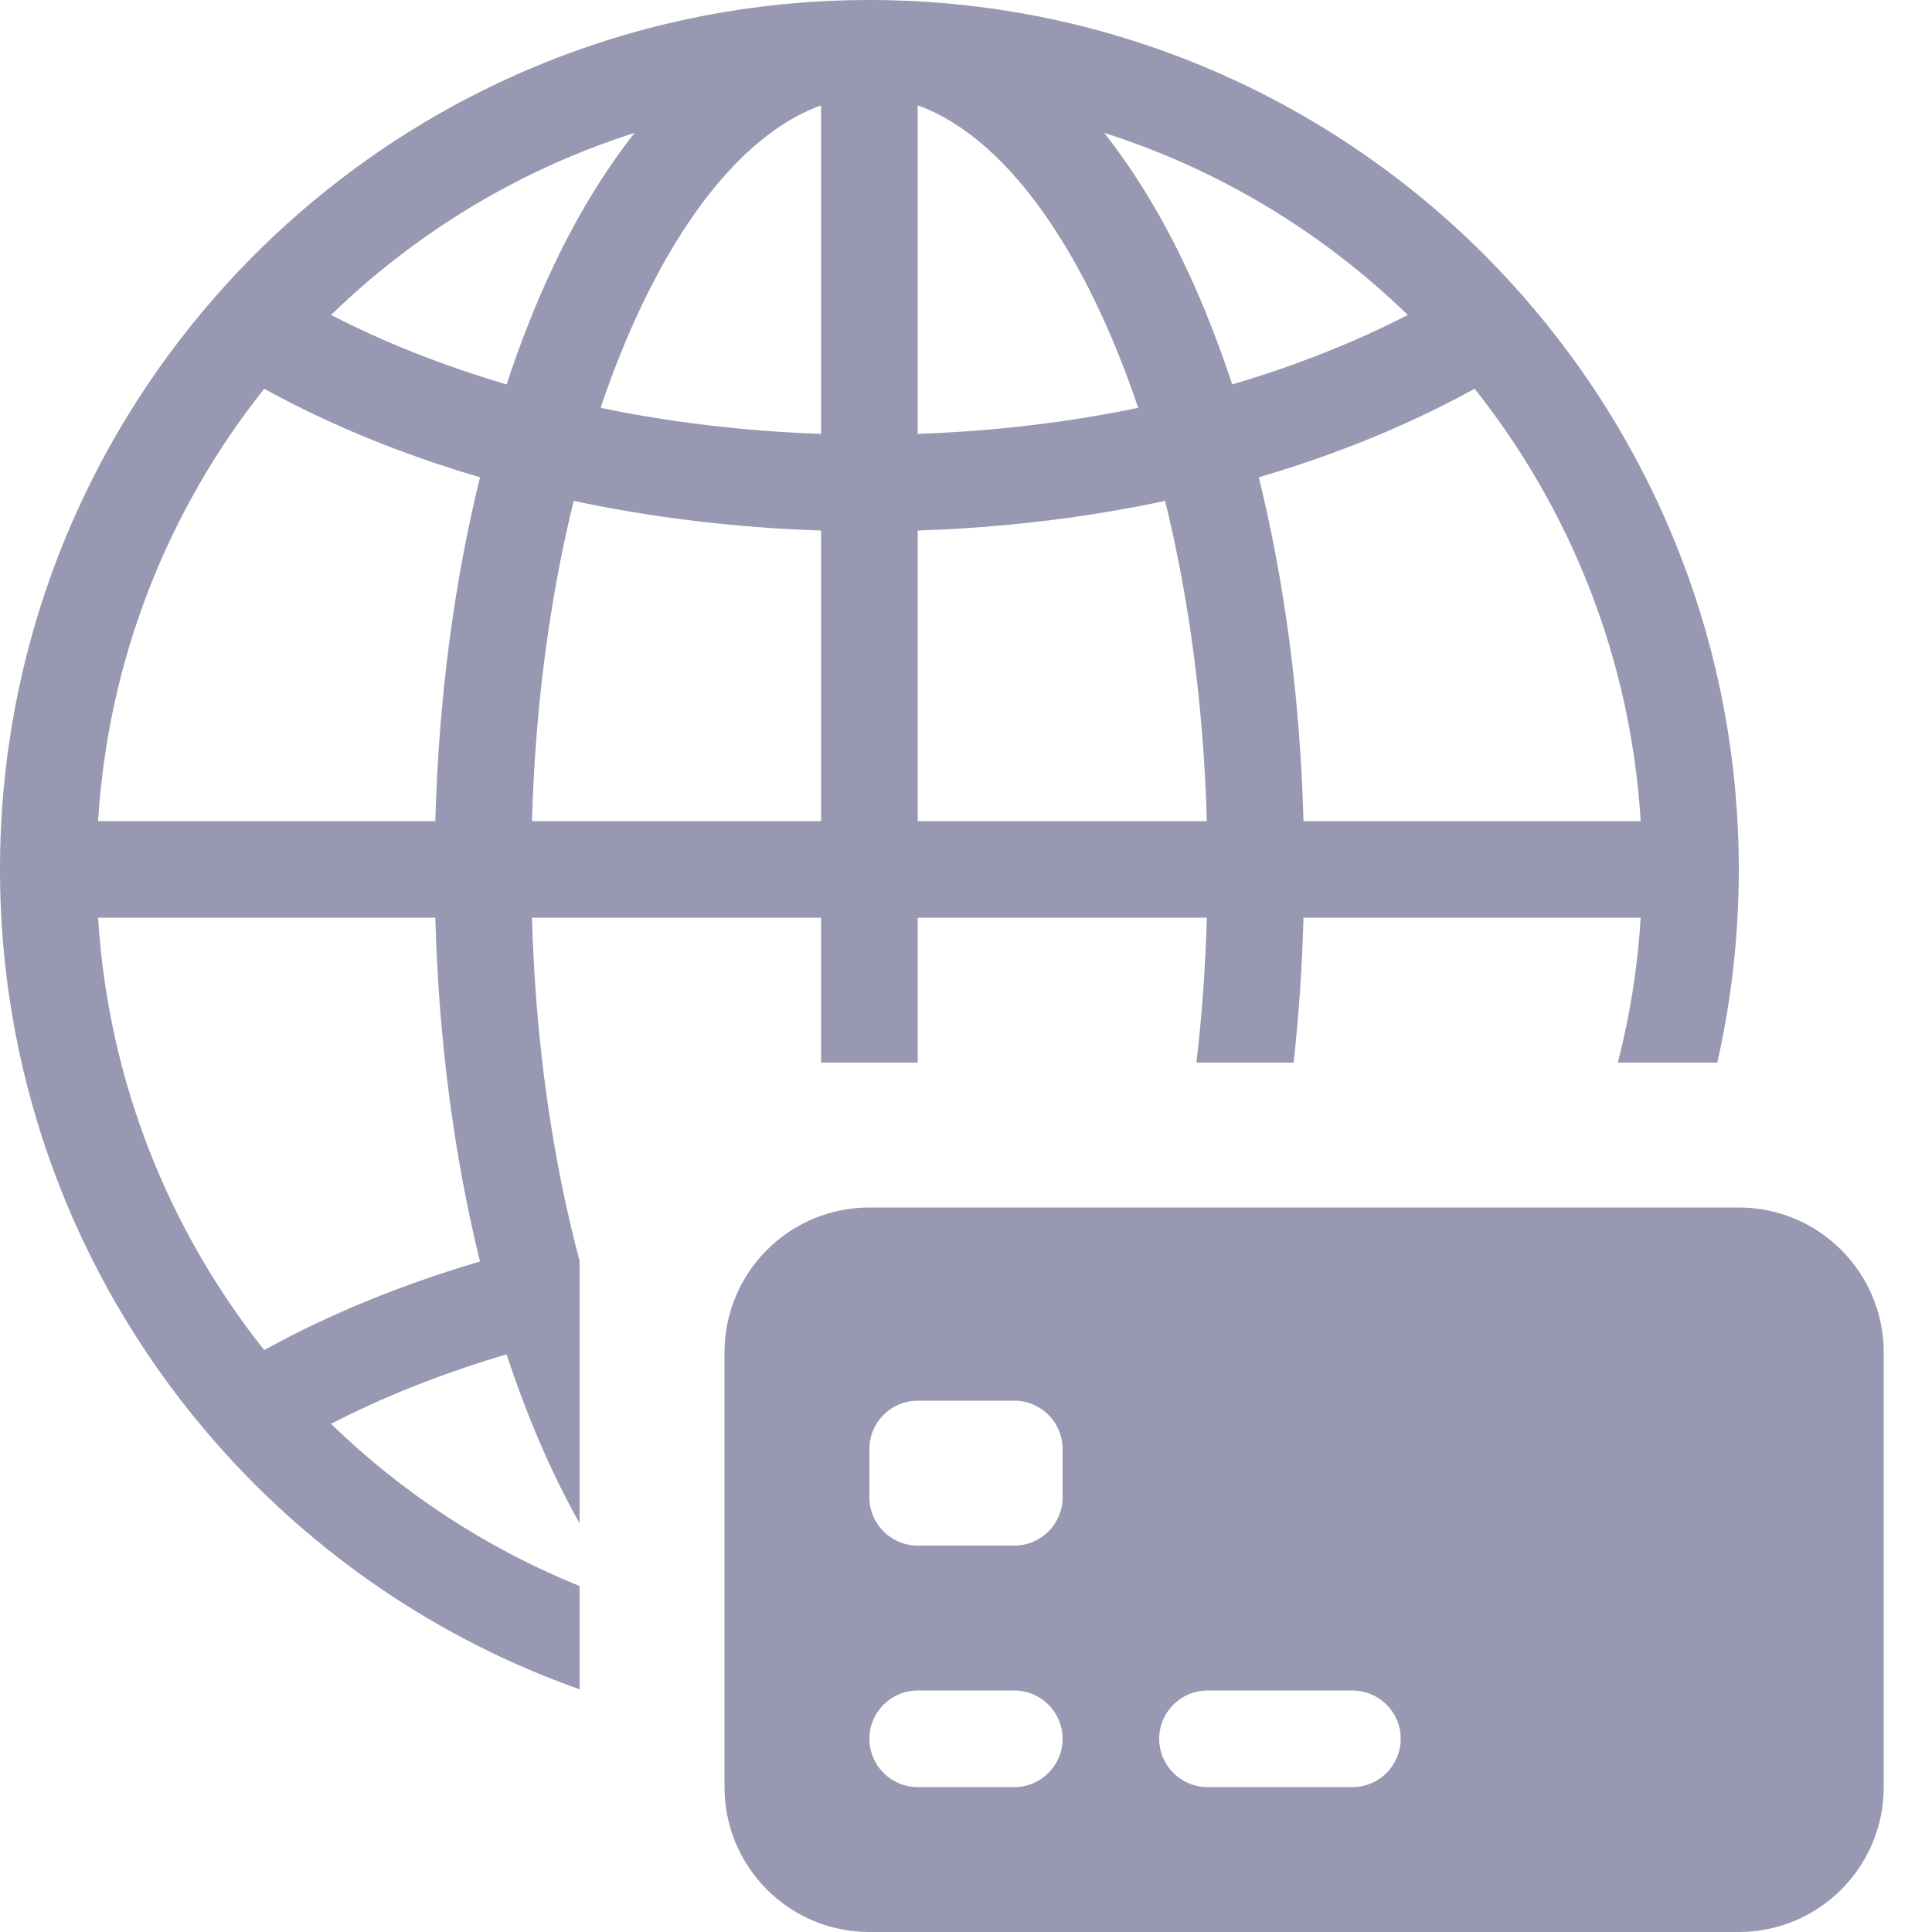
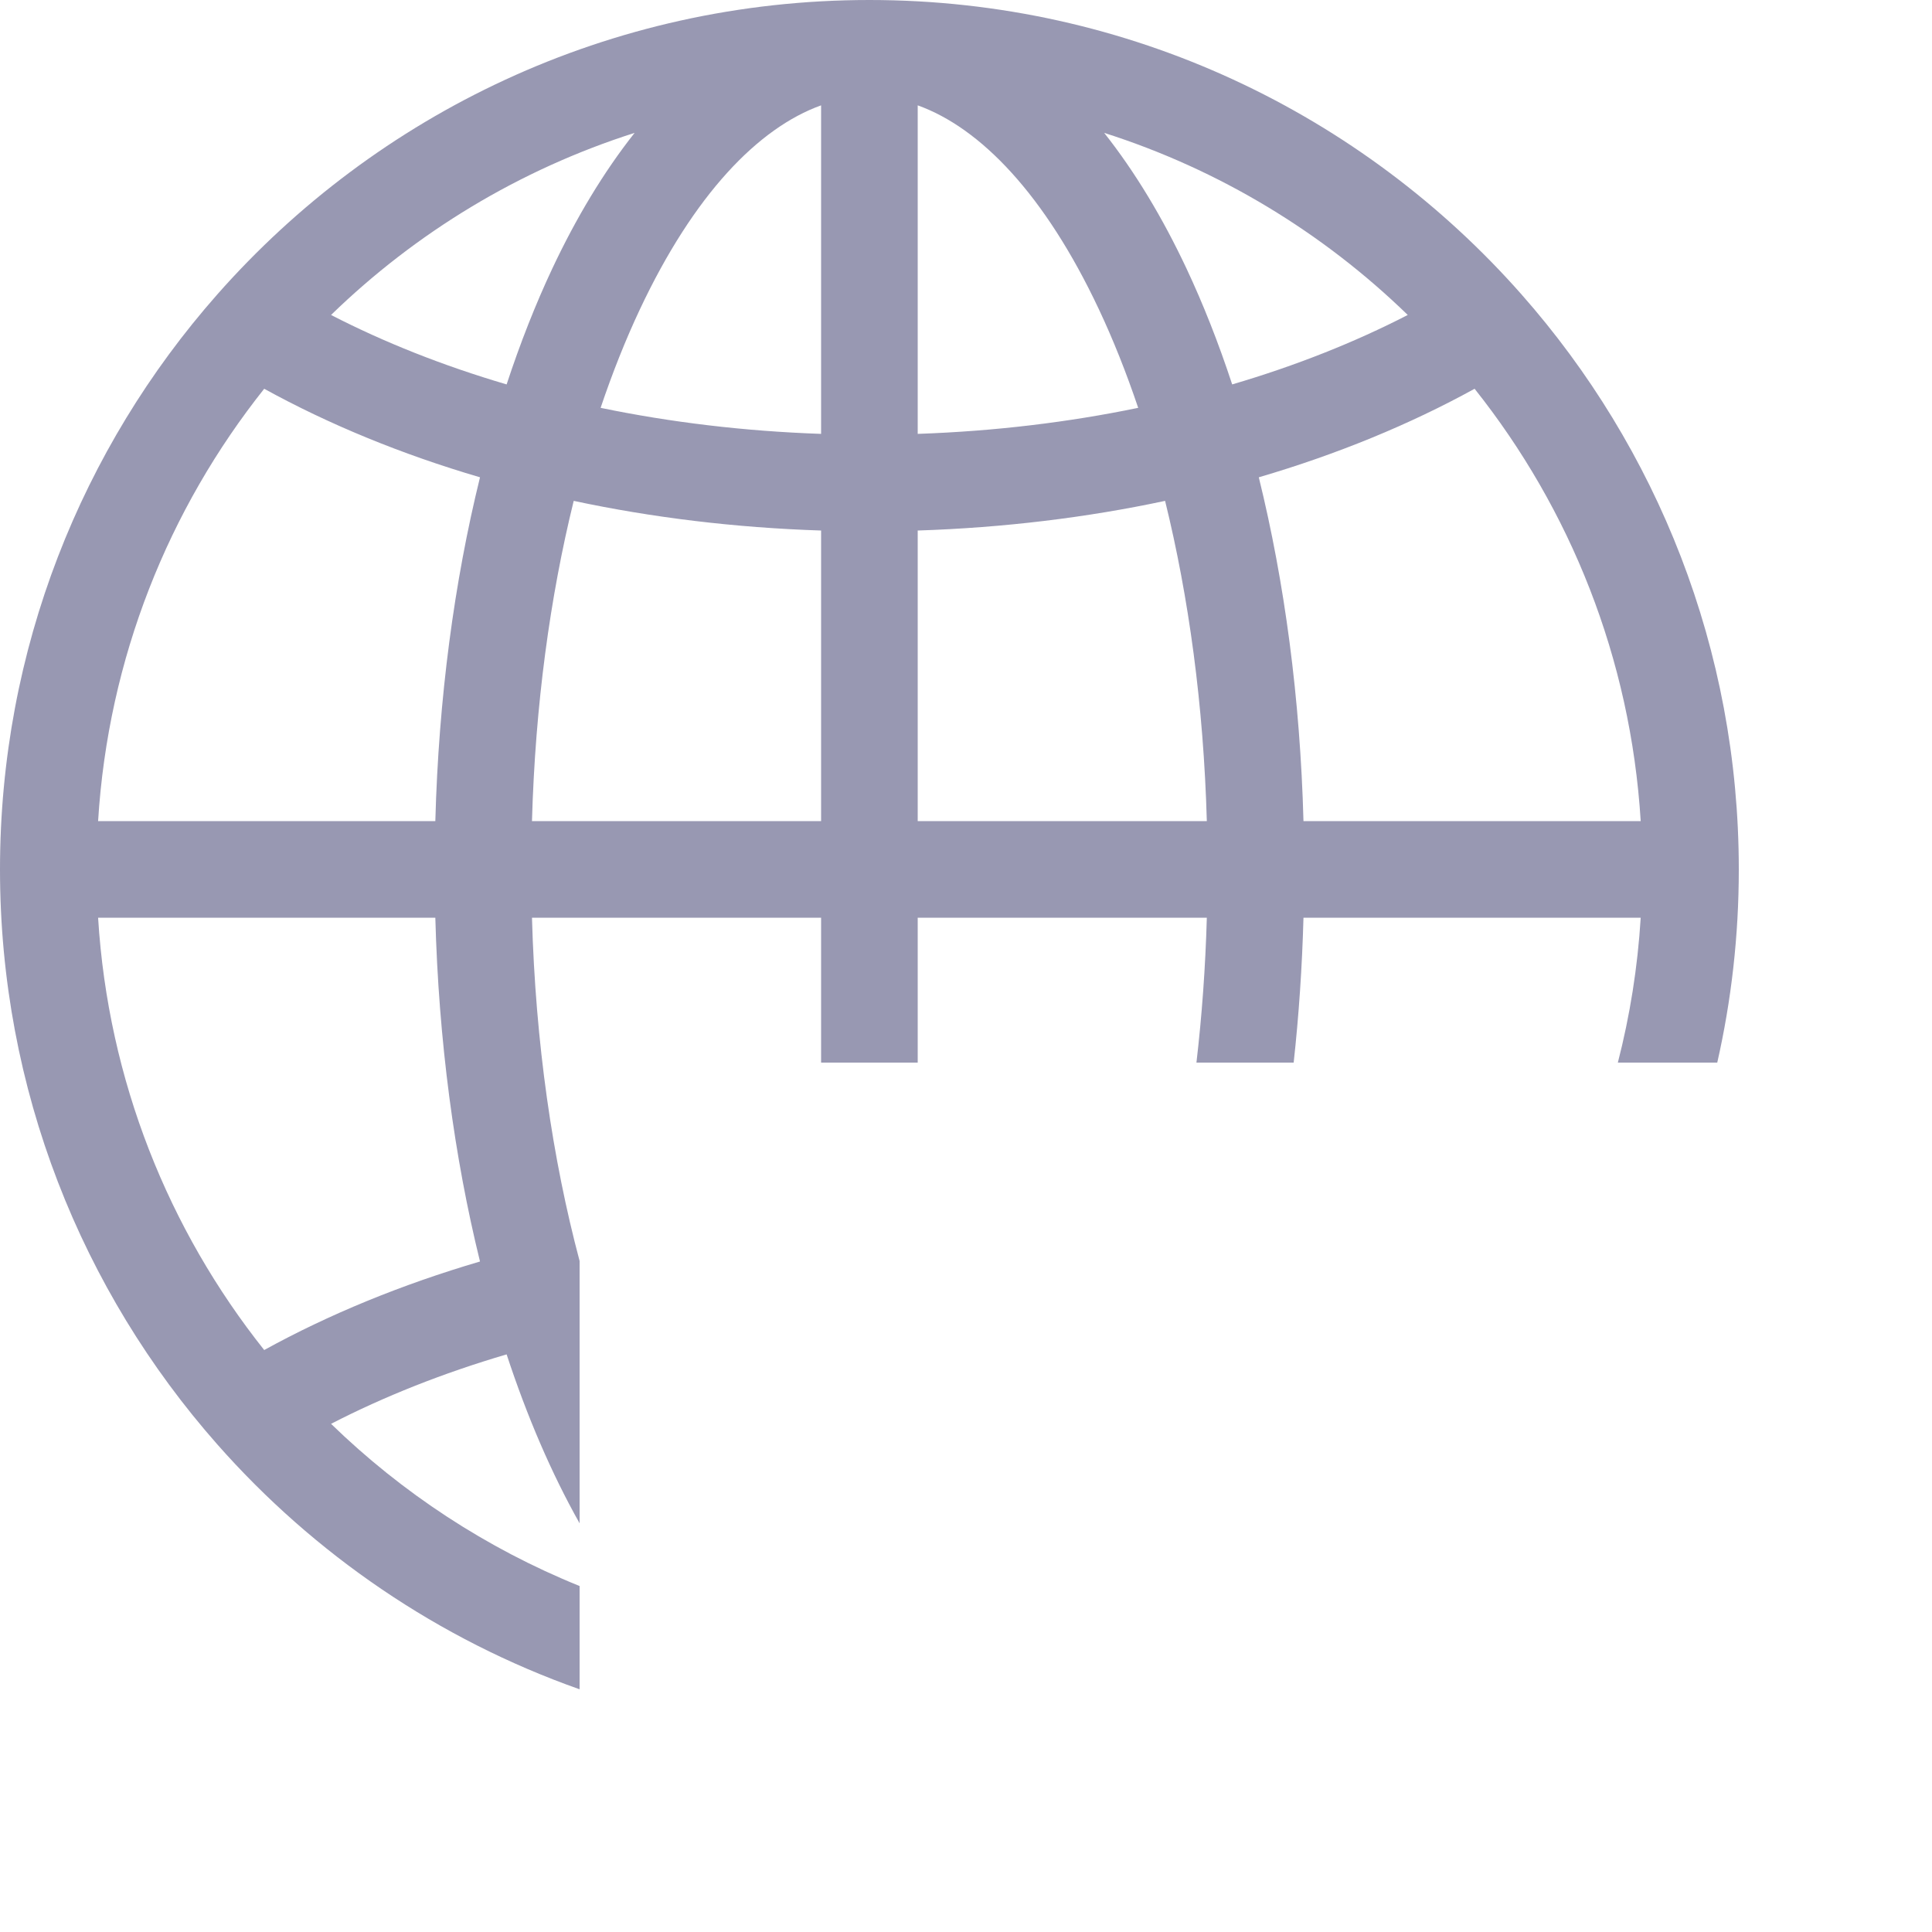
<svg xmlns="http://www.w3.org/2000/svg" width="40" height="40" viewBox="0 0 40 40" fill="none">
  <path fill-rule="evenodd" clip-rule="evenodd" d="M10.489 7.959C9.17 7.571 7.95 7.086 6.854 6.521C8.609 4.816 10.753 3.511 13.139 2.751C12.495 3.565 11.925 4.518 11.438 5.553C11.088 6.297 10.771 7.102 10.489 7.959ZM4.495 6.1C7.791 2.361 12.621 0 18 0C23.379 0 28.209 2.361 31.505 6.1C34.302 9.272 36 13.439 36 18C36 19.375 35.846 20.713 35.554 22H33.496C33.745 21.032 33.906 20.029 33.969 19H26.987C26.959 20.024 26.891 21.026 26.784 22H24.771C24.884 21.034 24.957 20.031 24.986 19H19V22H17V19H11.014C11.086 21.584 11.438 23.998 12 26.107V31.538C11.418 30.505 10.912 29.327 10.489 28.041C9.168 28.429 7.948 28.915 6.854 29.479C8.325 30.908 10.069 32.056 12 32.837V34.975C9.078 33.943 6.502 32.177 4.495 29.9C1.698 26.728 0 22.561 0 18C0 13.439 1.698 9.272 4.495 6.1ZM13.248 6.405C14.367 4.027 15.7 2.648 17 2.181V8.983C15.406 8.928 13.876 8.742 12.435 8.444C12.681 7.714 12.953 7.032 13.248 6.405ZM11.878 10.37C13.501 10.716 15.22 10.926 17 10.984V17H11.014C11.081 14.604 11.388 12.359 11.878 10.37ZM19 10.984V17H24.986C24.919 14.604 24.612 12.359 24.122 10.37C22.499 10.716 20.78 10.926 19 10.984ZM9.938 26.118C8.315 26.595 6.811 27.212 5.47 27.951C3.491 25.463 2.239 22.374 2.031 19H9.013C9.081 21.548 9.406 23.959 9.938 26.118ZM9.013 17H2.031C2.239 13.626 3.491 10.537 5.47 8.049C6.809 8.786 8.312 9.405 9.938 9.882C9.405 12.045 9.081 14.457 9.013 17ZM33.969 17H26.987C26.919 14.457 26.595 12.045 26.062 9.882C27.688 9.405 29.191 8.786 30.53 8.049C32.509 10.537 33.761 13.626 33.969 17ZM24.562 5.553C24.912 6.297 25.229 7.102 25.511 7.959C26.83 7.571 28.05 7.086 29.146 6.521C27.391 4.816 25.247 3.511 22.861 2.751C23.505 3.565 24.075 4.518 24.562 5.553ZM19 8.983C20.594 8.928 22.125 8.742 23.565 8.444C23.319 7.714 23.047 7.032 22.752 6.405C21.633 4.027 20.3 2.648 19 2.181V8.983Z" fill="#9898B2" />
-   <path fill-rule="evenodd" clip-rule="evenodd" d="M18 25C16.343 25 15 26.343 15 28V37C15 38.657 16.343 40 18 40H36C37.657 40 39 38.657 39 37V28C39 26.343 37.657 25 36 25H18ZM19 29C18.448 29 18 29.448 18 30V31C18 31.552 18.448 32 19 32H21C21.552 32 22 31.552 22 31V30C22 29.448 21.552 29 21 29H19ZM18 36C18 35.448 18.448 35 19 35H21C21.552 35 22 35.448 22 36C22 36.552 21.552 37 21 37H19C18.448 37 18 36.552 18 36ZM25 35C24.448 35 24 35.448 24 36C24 36.552 24.448 37 25 37H28C28.552 37 29 36.552 29 36C29 35.448 28.552 35 28 35H25Z" fill="#9898B2" />
</svg>